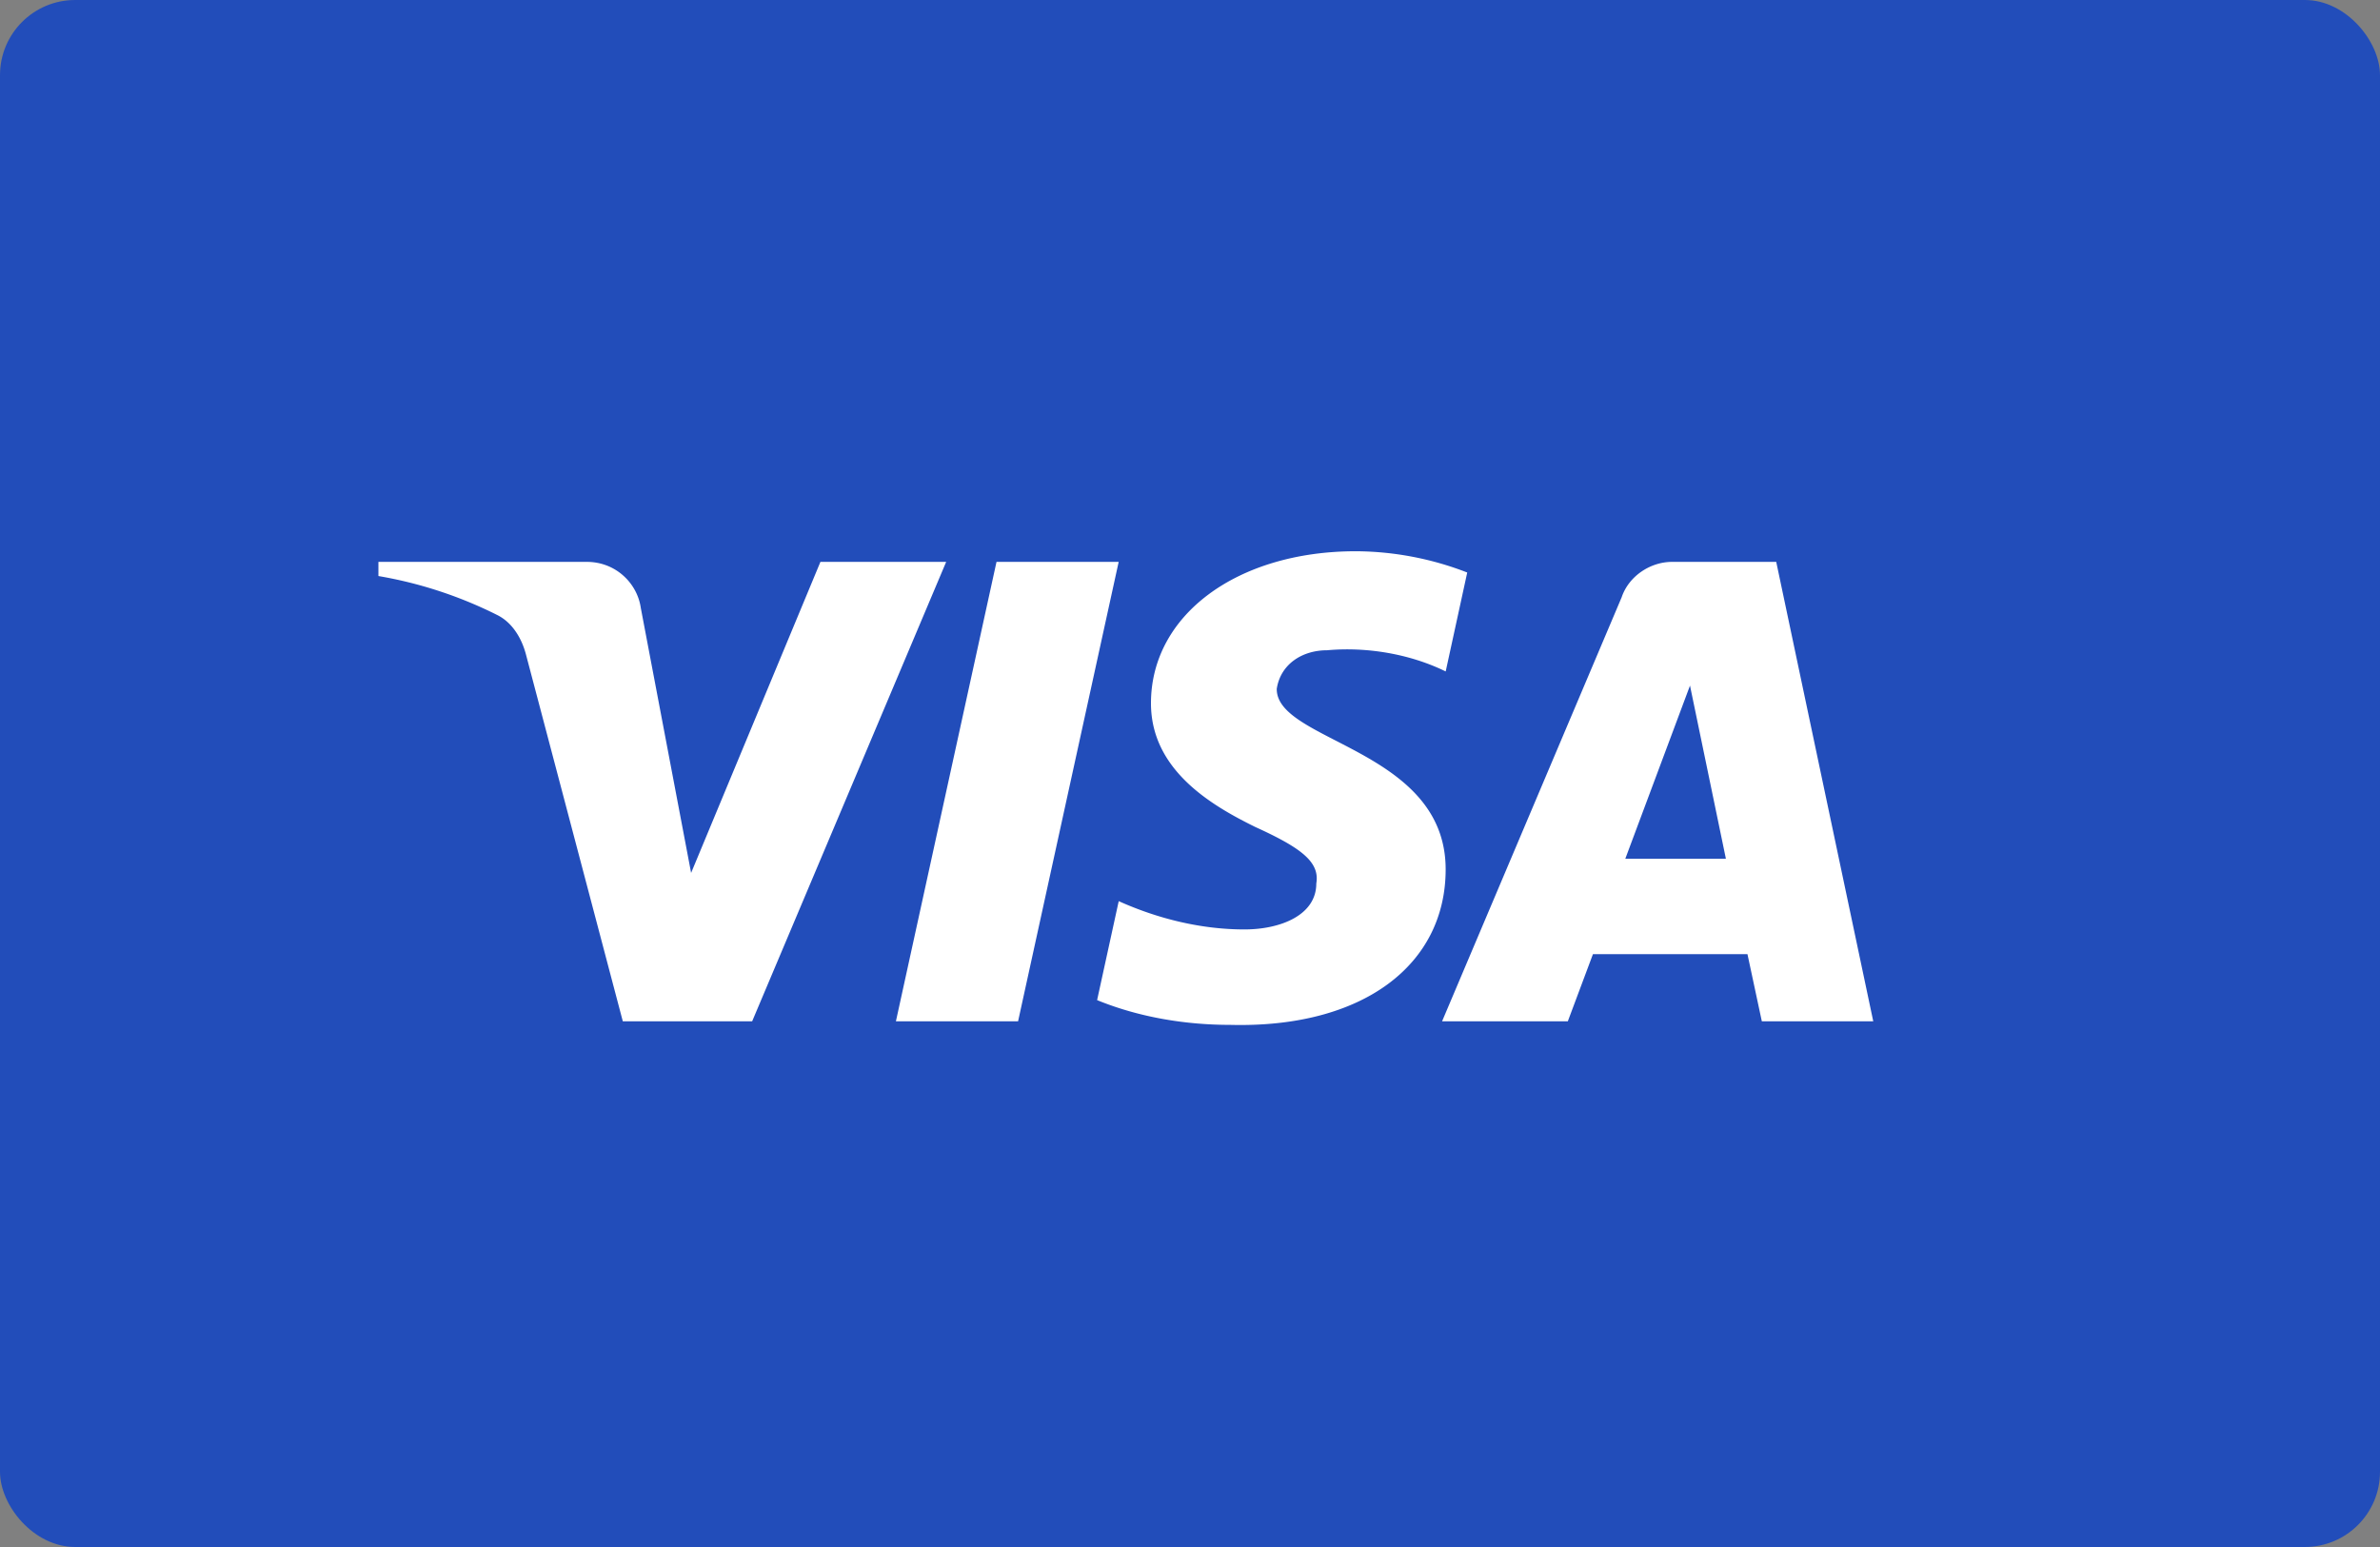
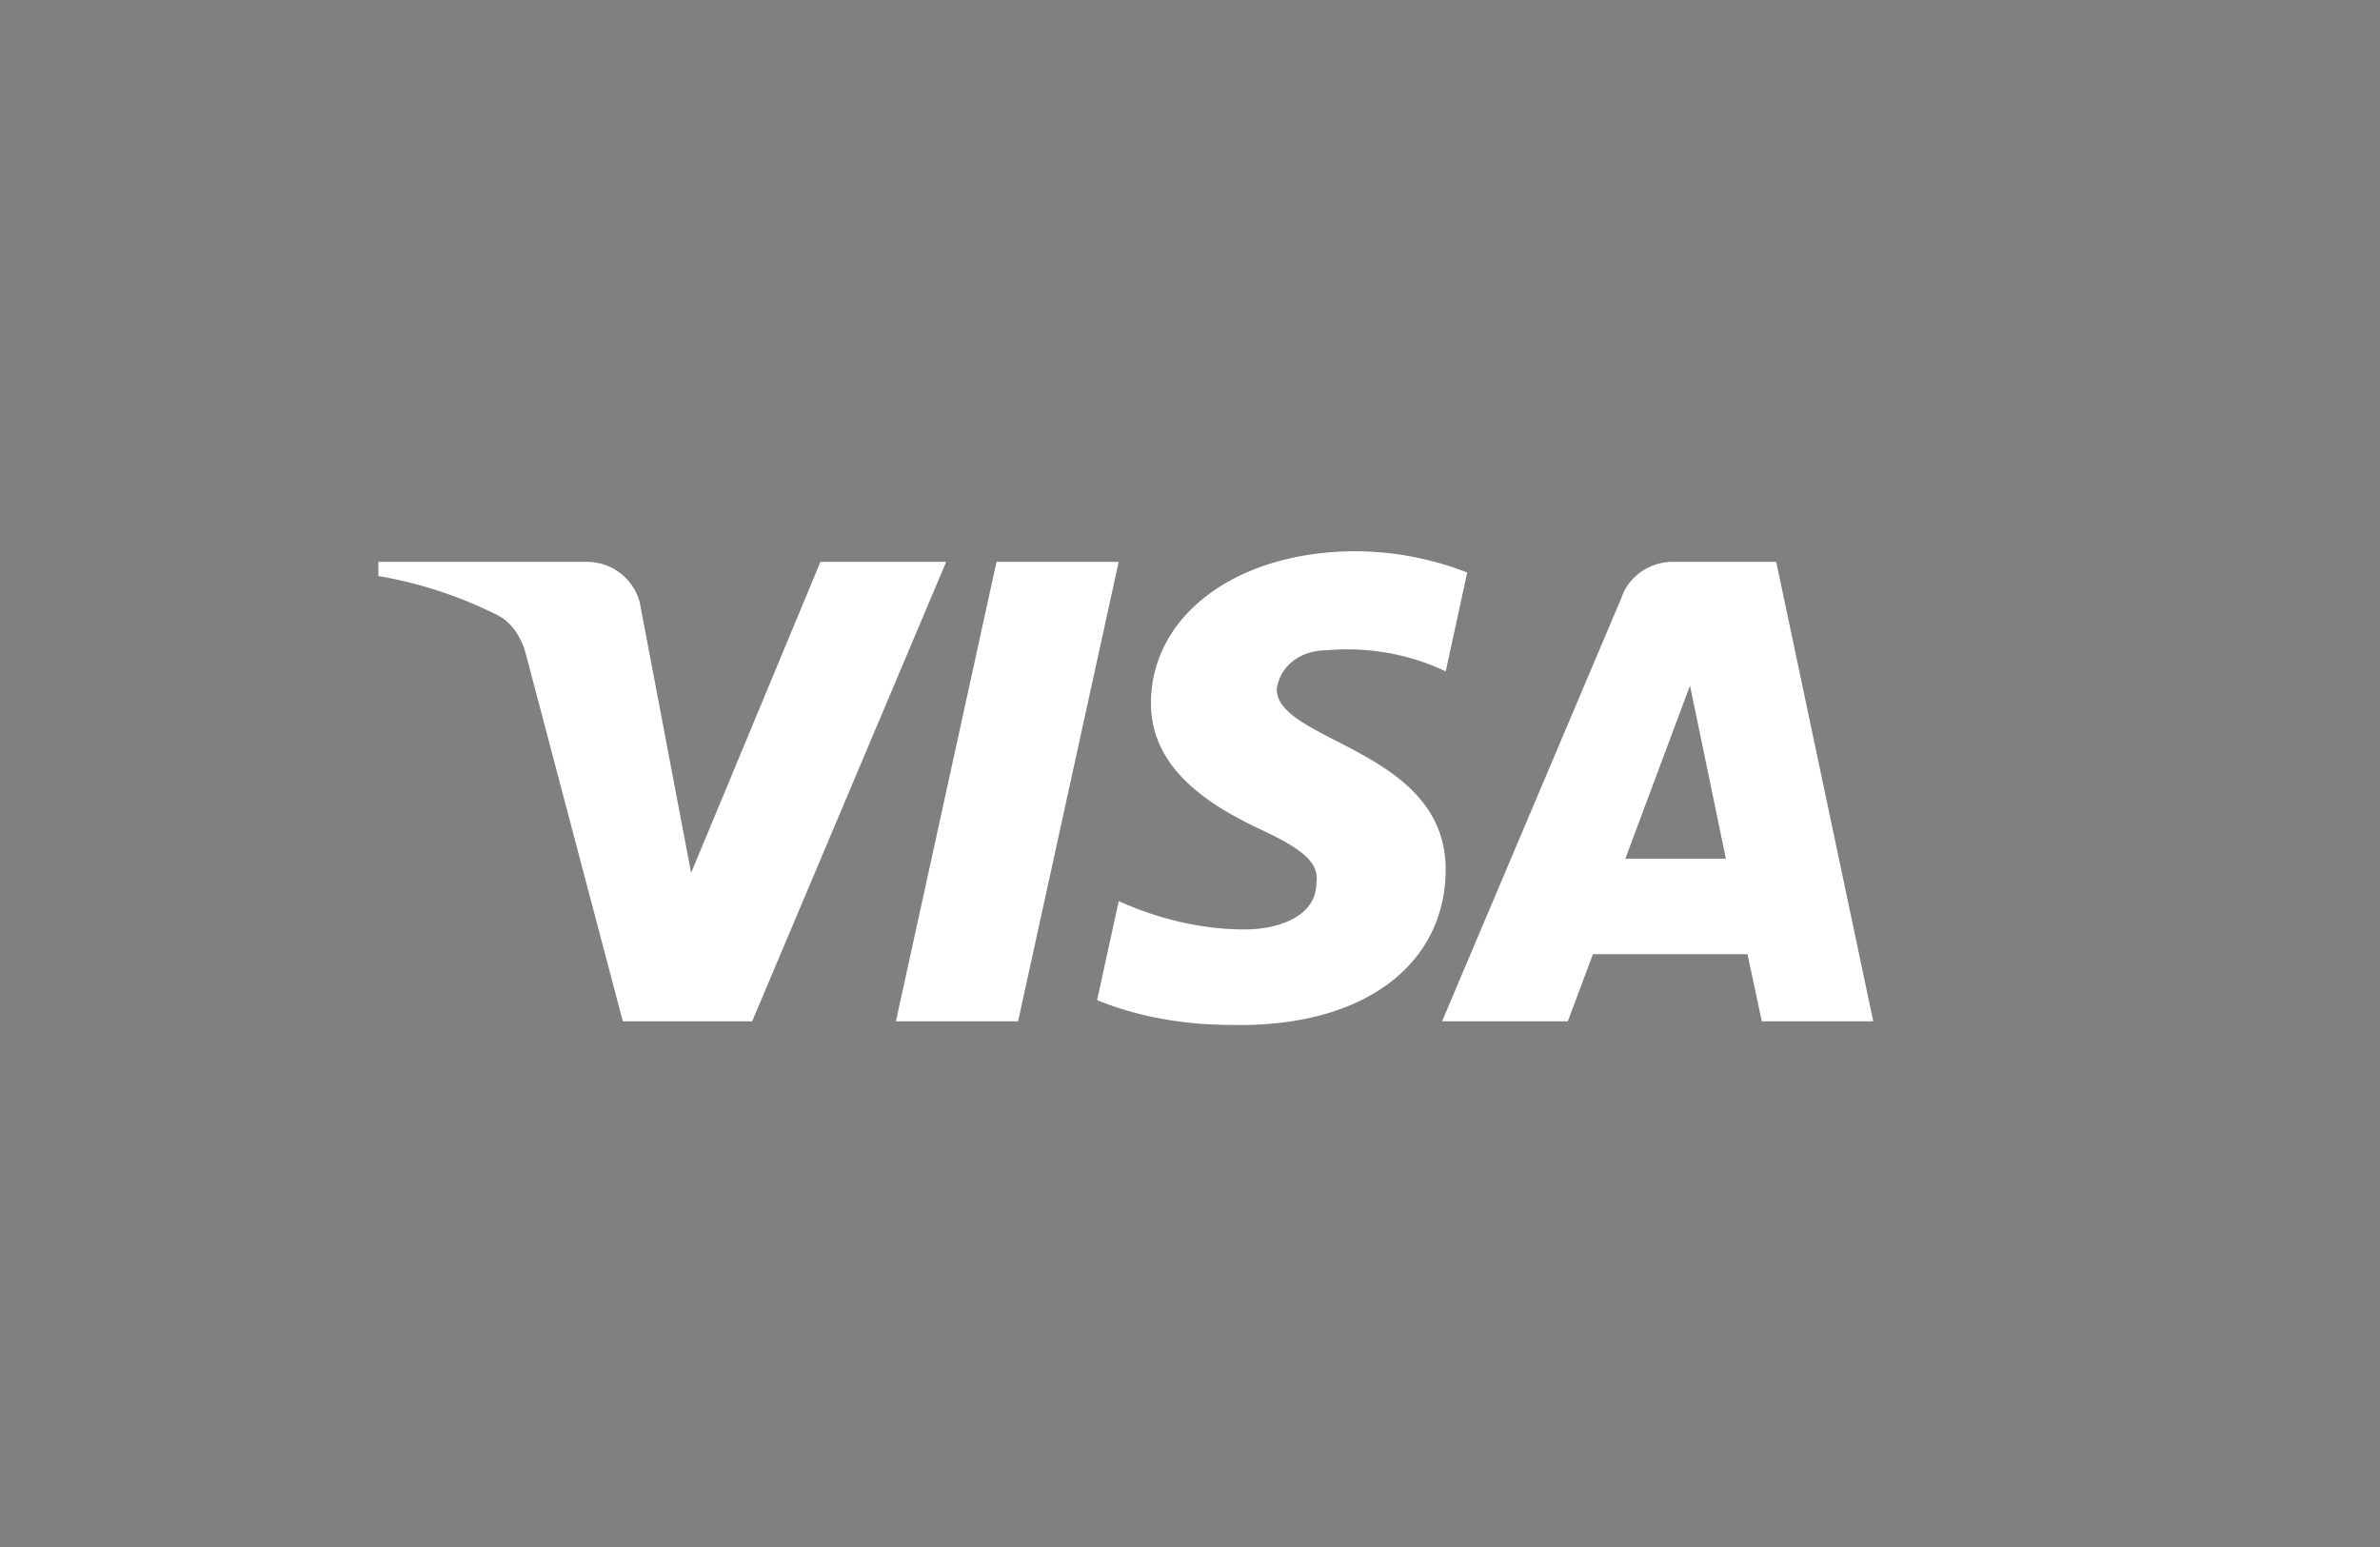
<svg xmlns="http://www.w3.org/2000/svg" width="60" height="39" viewBox="0 0 60 39">
  <rect x="0" y="0" width="60" height="39" fill="#808080" stroke="none" />
  <title>visa</title>
  <g fill="none" fill-rule="evenodd">
-     <rect fill="#224DBA" width="60" height="39" rx="1.895" />
-     <path d="M18.962 25.747h-3.261l-2.446-9.265c-.116-.426-.362-.803-.725-.98a10.668 10.668 0 0 0-2.99-.98v-.357h5.254c.725 0 1.27.535 1.36 1.158l1.269 6.683 3.26-7.841h3.17l-4.891 11.582zm6.704 0h-3.08l2.536-11.582h3.08l-2.536 11.582zm6.52-8.374c.092-.623.635-.98 1.27-.98.997-.09 2.083.09 2.99.534l.543-2.494a7.845 7.845 0 0 0-2.808-.536c-2.99 0-5.165 1.605-5.165 3.832 0 1.693 1.541 2.583 2.629 3.119 1.176.534 1.63.89 1.539 1.425 0 .801-.906 1.158-1.811 1.158-1.088 0-2.176-.267-3.17-.713l-.545 2.495c1.088.445 2.265.624 3.352.624 3.352.088 5.435-1.515 5.435-3.92 0-3.03-4.258-3.208-4.258-4.544zm15.039 8.374l-2.446-11.582h-2.627c-.544 0-1.088.356-1.269.89l-4.528 10.692h3.17l.633-1.692h3.896l.362 1.692h2.809zm-4.62-8.463l.905 4.365h-2.536l1.631-4.365z" fill="#FFF" />
+     <path d="M18.962 25.747h-3.261l-2.446-9.265c-.116-.426-.362-.803-.725-.98a10.668 10.668 0 0 0-2.99-.98v-.357h5.254c.725 0 1.27.535 1.36 1.158l1.269 6.683 3.26-7.841h3.17l-4.891 11.582zm6.704 0h-3.08l2.536-11.582h3.08zm6.52-8.374c.092-.623.635-.98 1.27-.98.997-.09 2.083.09 2.99.534l.543-2.494a7.845 7.845 0 0 0-2.808-.536c-2.99 0-5.165 1.605-5.165 3.832 0 1.693 1.541 2.583 2.629 3.119 1.176.534 1.63.89 1.539 1.425 0 .801-.906 1.158-1.811 1.158-1.088 0-2.176-.267-3.17-.713l-.545 2.495c1.088.445 2.265.624 3.352.624 3.352.088 5.435-1.515 5.435-3.92 0-3.03-4.258-3.208-4.258-4.544zm15.039 8.374l-2.446-11.582h-2.627c-.544 0-1.088.356-1.269.89l-4.528 10.692h3.17l.633-1.692h3.896l.362 1.692h2.809zm-4.62-8.463l.905 4.365h-2.536l1.631-4.365z" fill="#FFF" />
  </g>
</svg>